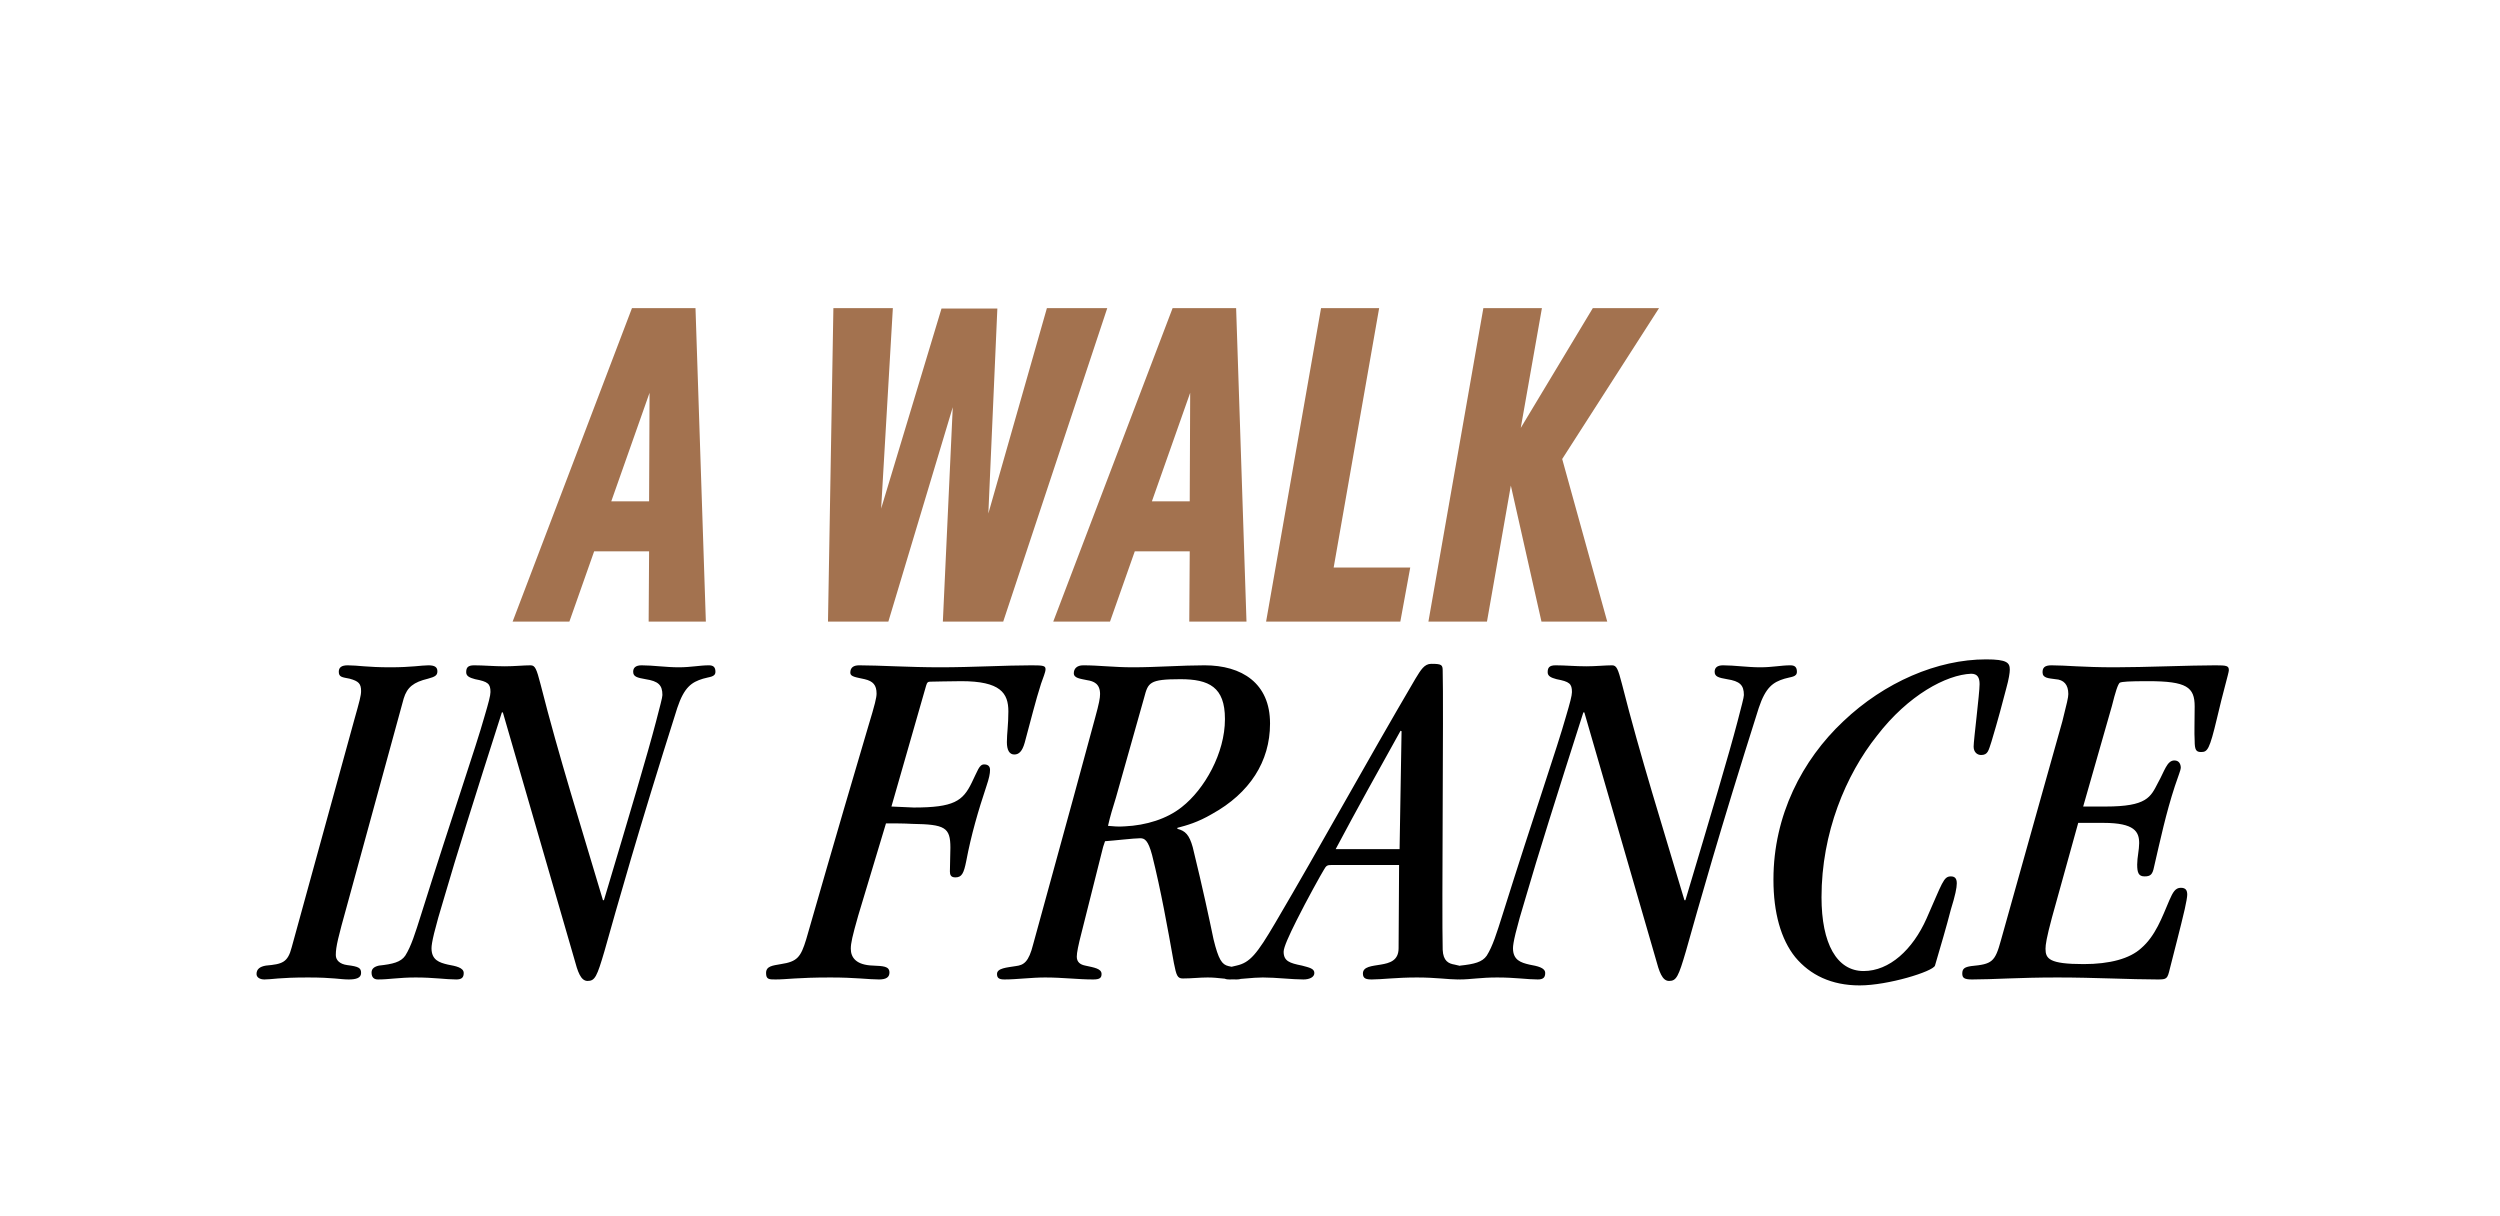
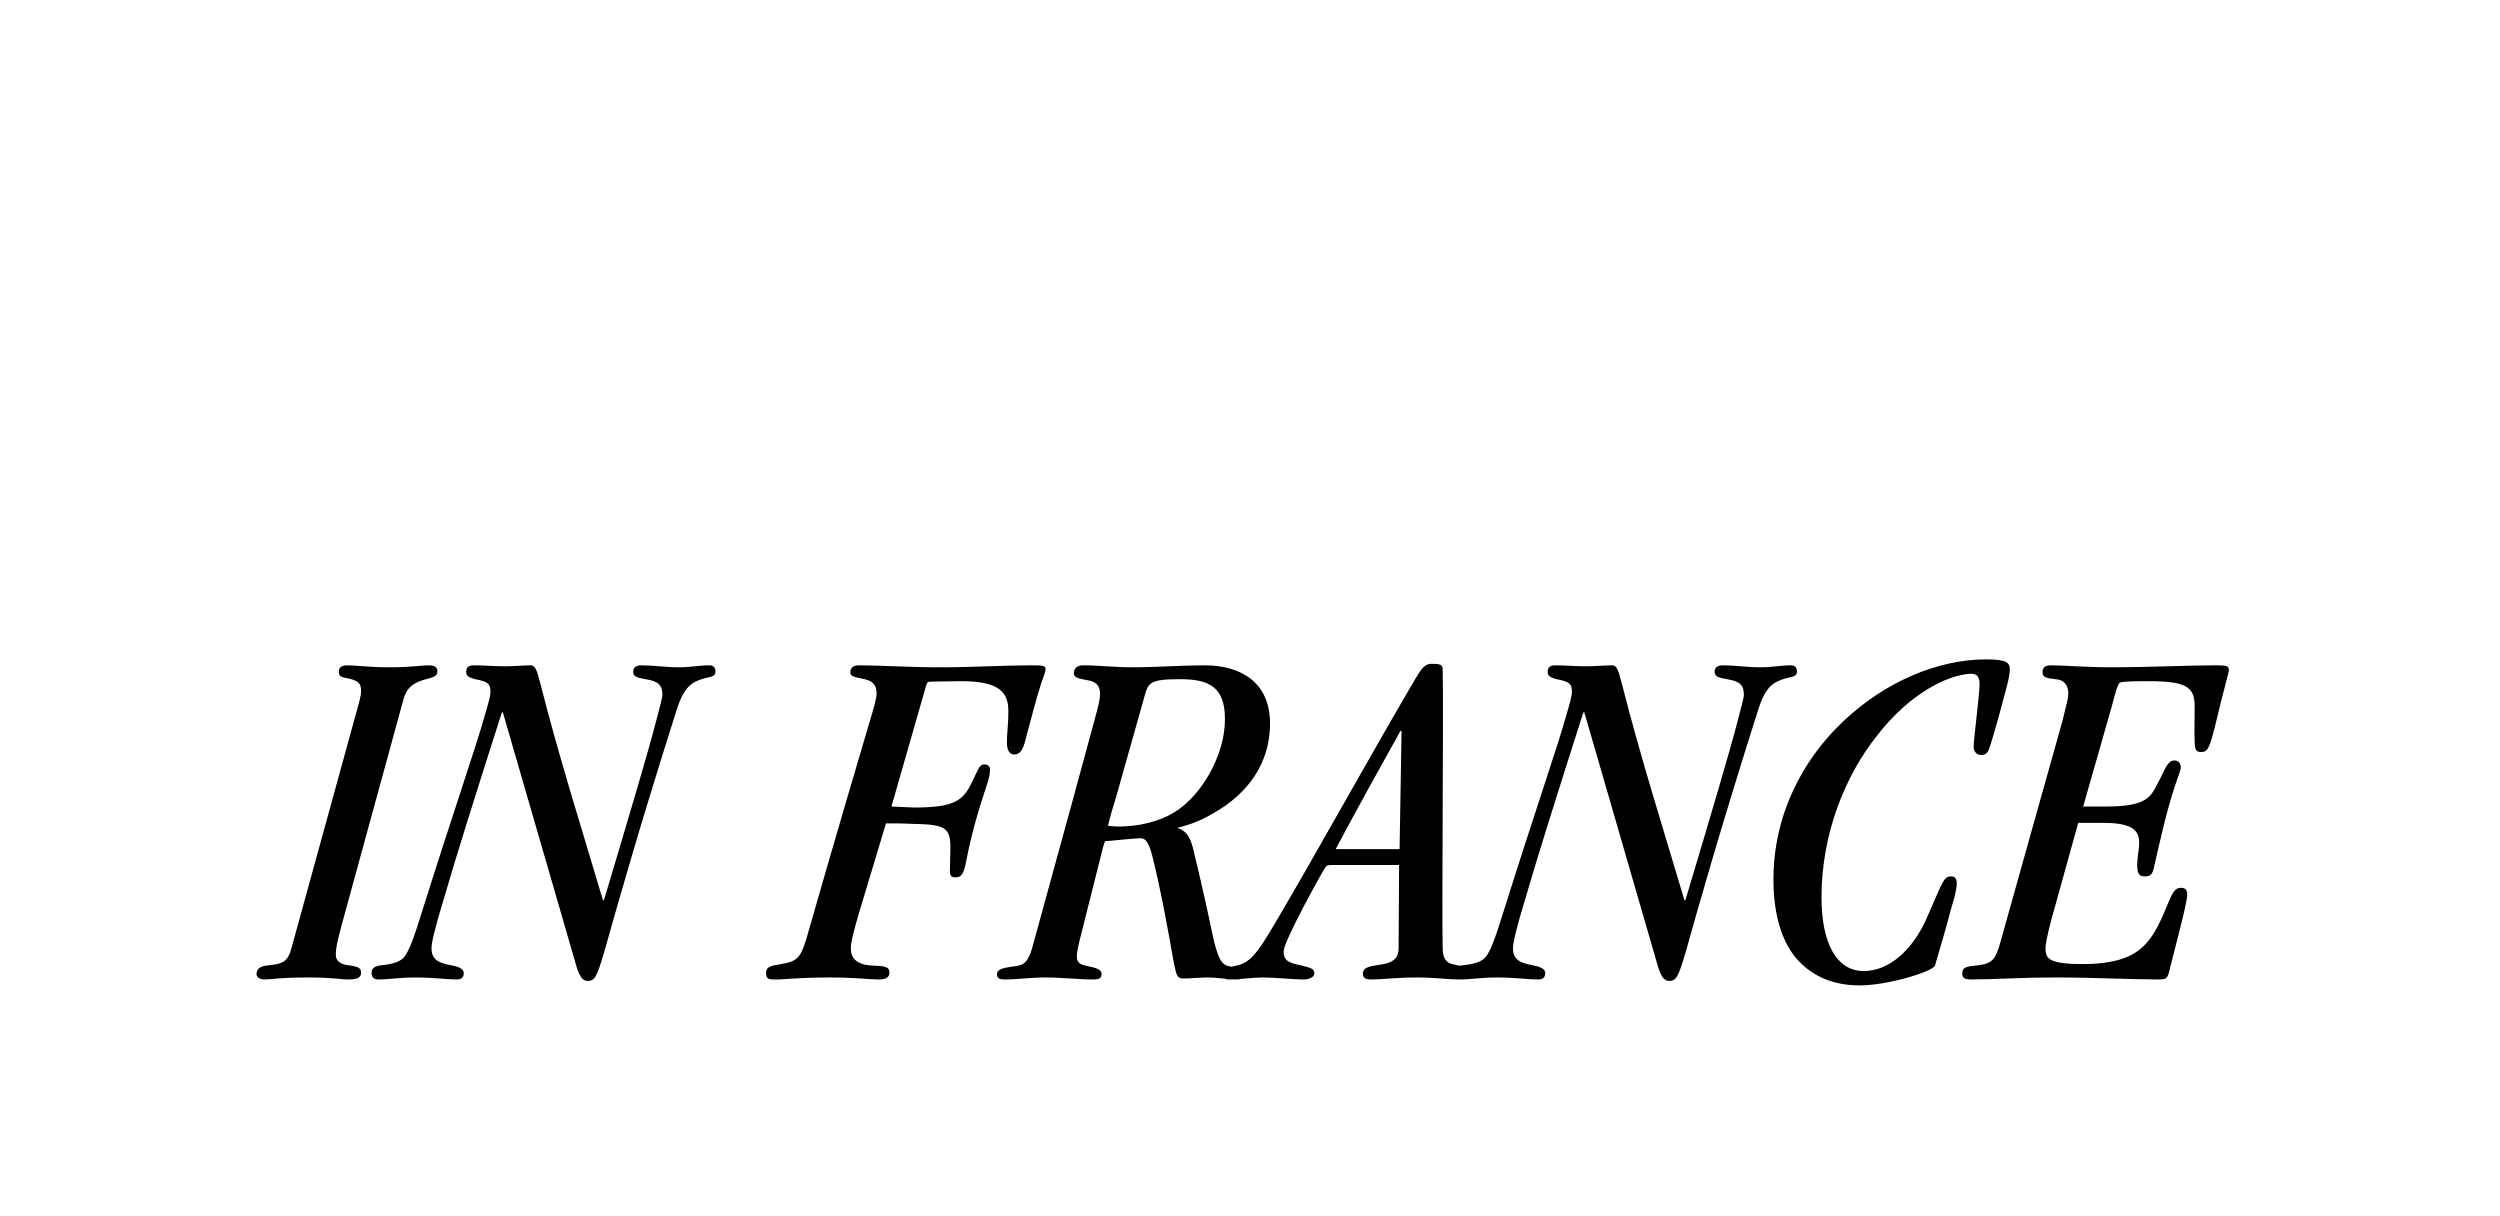
<svg xmlns="http://www.w3.org/2000/svg" width="555" height="270" viewBox="0 0 555 270" fill="none">
-   <path d="M140.3 68.4H154.4L156.7 138H144L144.1 122.4H131.9L126.4 138H113.8L140.3 68.4ZM144.2 87.2L135.7 111.3H144.1L144.2 87.2ZM185.013 68.4H198.213L195.613 112.9L209.013 68.5H221.413L219.413 114L232.413 68.4H245.813L222.713 138H209.313L211.513 90.4L197.213 138H183.813L185.013 68.4ZM260.32 68.4H274.42L276.72 138H264.02L264.12 122.4H251.92L246.42 138H233.82L260.32 68.4ZM264.22 87.2L255.72 111.3H264.12L264.22 87.2ZM293.272 68.4H306.172L296.072 126H313.072L310.872 138H293.972H281.072L293.272 68.4ZM329.307 68.4H342.307L337.607 95L353.607 68.4H368.307L346.807 101.9L356.807 138H342.207L335.407 107.8L330.107 138H317.107L329.307 68.4Z" fill="#A3724F" />
-   <path d="M74.55 211.94V212.05C74.55 213.15 75.43 214.03 77.08 214.25C79.72 214.58 80.16 214.91 80.16 216.01C80.16 217.11 79.06 217.44 77.41 217.44C75.54 217.44 74 217 68.39 217C61.9 217 60.36 217.44 58.71 217.44C57.72 217.44 56.95 217 56.95 216.23C56.95 215.13 57.72 214.58 59.04 214.36C62.67 214.03 63.88 213.7 64.76 210.29L78.62 159.91C79.83 155.62 80.16 154.41 80.16 153.42C80.16 151.77 79.61 151.22 77.63 150.67C75.98 150.34 75.21 150.34 75.21 149.13C75.21 148.14 75.87 147.7 77.19 147.7C79.39 147.7 81.48 148.14 86.65 148.14C91.38 148.14 93.58 147.7 95.12 147.7C96.55 147.7 97.1 148.14 97.1 149.02C97.1 149.9 96.66 150.23 95.01 150.67C91.82 151.44 90.39 152.54 89.62 155.07L76.97 201.27C75.1 207.98 74.55 210.18 74.55 211.94ZM133.855 199.84H134.075C139.795 180.7 143.755 167.39 145.625 160.24C146.505 156.83 147.055 154.85 147.055 154.3C147.055 152.1 146.175 151.22 143.315 150.78C141.445 150.45 140.565 150.23 140.565 149.13C140.565 148.25 141.115 147.7 142.435 147.7C144.965 147.7 147.825 148.14 150.685 148.14C153.435 148.14 155.305 147.7 157.395 147.7C158.385 147.7 158.825 148.14 158.825 149.13C158.825 150.34 157.505 150.23 156.075 150.67C153.545 151.44 151.895 152.54 150.355 157.16C141.555 184.88 137.045 201.05 134.185 211.17C132.535 216.78 132.095 217.77 130.445 217.77C128.905 217.77 128.245 215.68 127.475 212.82L111.635 158.15H111.415C105.365 177.07 101.185 190.38 98.766 198.74C96.346 206.66 95.796 209.41 95.796 210.51C95.796 213.15 97.555 213.7 99.425 214.14C101.185 214.47 102.945 214.8 102.945 216.01C102.945 217 102.505 217.44 101.295 217.44C98.986 217.44 96.346 217 92.275 217C88.535 217 86.445 217.44 83.915 217.44C83.035 217.44 82.486 217 82.486 215.9C82.486 215.02 83.145 214.58 84.135 214.36C87.216 214.03 88.975 213.59 89.966 212.16C91.285 210.07 92.165 207.21 93.486 203.03C100.635 180.26 105.585 166.07 107.565 159.03C108.445 156.06 108.885 154.41 108.885 153.64C108.885 151.77 108.335 151.33 105.475 150.78C104.265 150.45 103.495 150.12 103.495 149.24C103.495 148.25 103.825 147.7 105.255 147.7C107.345 147.7 109.655 147.92 112.075 147.92C114.165 147.92 116.255 147.7 117.795 147.7C118.785 147.7 119.115 148.47 119.995 151.88C124.065 167.94 129.125 183.89 133.855 199.84ZM196.688 182.79L190.528 203.25C189.208 207.87 188.878 209.41 188.878 210.62C188.878 212.6 190.088 214.25 193.828 214.36C196.028 214.47 197.458 214.47 197.458 215.9C197.458 216.89 196.798 217.44 195.148 217.44C192.838 217.44 189.978 217 184.368 217C176.998 217 174.688 217.44 172.158 217.44C170.728 217.44 170.068 217.44 170.068 216.01C170.068 214.47 171.498 214.36 173.368 214.03C176.998 213.48 177.768 212.49 178.978 208.53C185.358 186.31 190.308 169.48 192.728 161.34C194.268 156.28 194.598 154.85 194.598 153.97C194.598 152.1 193.828 151.22 191.958 150.78C189.978 150.34 188.768 150.23 188.768 149.35C188.768 148.14 189.538 147.7 190.748 147.7C195.038 147.7 201.858 148.14 208.678 148.14C215.938 148.14 223.198 147.7 229.028 147.7C231.668 147.7 232.108 147.81 232.108 148.58C232.108 149.24 231.558 150.45 231.118 151.77C229.908 155.51 228.808 160.02 227.488 164.86C226.938 166.84 226.168 167.5 225.178 167.5C224.078 167.5 223.528 166.51 223.528 164.75C223.528 162.88 223.858 160.9 223.858 157.93C223.858 153.86 222.098 151.22 213.408 151.22C210.218 151.22 208.128 151.33 206.588 151.33C206.038 151.33 205.818 151.44 205.598 152.21L197.898 179.05C199.548 179.16 201.198 179.16 202.848 179.27C211.758 179.27 213.738 177.84 215.718 173.77C217.038 171.13 217.368 169.7 218.468 169.7C219.238 169.7 219.788 170.03 219.788 170.91C219.788 171.79 219.568 172.78 219.018 174.43C217.148 180.04 215.608 185.32 214.508 191.15C213.958 193.9 213.518 194.78 212.088 194.78C211.098 194.78 210.878 194.23 210.878 193.46C210.878 192.47 210.988 189.17 210.988 188.18C210.988 183.67 209.778 183.01 202.518 182.9C200.648 182.79 198.668 182.79 196.688 182.79ZM281.946 160.57V160.68C281.946 169.04 277.436 176.08 269.076 180.7C265.886 182.57 263.466 183.23 261.376 183.78V184C263.136 184.44 264.016 185.32 264.786 188.07C267.096 197.53 268.416 203.8 269.406 208.53C270.506 213.04 271.276 214.14 272.706 214.47C275.016 215.02 276.446 215.02 276.446 216.34C276.446 217 275.676 217.44 274.466 217.44C273.476 217.44 272.486 217.33 271.386 217.22C270.396 217.11 269.296 217 268.086 217C266.326 217 264.566 217.22 262.586 217.22C261.376 217.22 261.156 216.56 260.606 213.81C259.176 205.78 257.746 197.75 255.766 189.83C254.886 186.53 254.116 186.09 253.126 186.09C251.806 186.09 247.076 186.64 245.316 186.75C244.986 187.63 244.766 188.4 244.546 189.39L240.146 206.88C239.376 209.85 239.046 211.5 239.046 212.38C239.046 213.59 239.816 214.14 240.916 214.36C242.896 214.8 244.546 215.02 244.546 216.23C244.546 217.11 244.106 217.44 242.676 217.44C239.266 217.44 235.966 217 232.006 217C228.926 217 225.736 217.44 222.986 217.44C221.776 217.44 221.336 217.11 221.336 216.23C221.336 214.91 223.536 214.8 225.516 214.47C227.276 214.25 228.376 213.59 229.366 209.63C237.066 181.58 240.916 167.61 243.116 159.36C243.996 156.17 244.216 154.96 244.216 154.08C244.216 151.77 242.786 151.22 241.356 151C239.816 150.67 238.386 150.56 238.386 149.46C238.386 148.47 239.046 147.7 240.476 147.7C243.996 147.7 247.186 148.14 251.476 148.14C256.756 148.14 262.366 147.7 267.426 147.7C275.676 147.7 281.946 151.66 281.946 160.57ZM271.936 159.69V159.58C271.936 152.54 268.416 150.78 262.036 150.78C255.106 150.78 254.886 151.55 254.006 154.85L247.736 177.07C247.076 179.16 246.416 181.36 245.976 183.34C247.186 183.45 248.286 183.56 249.716 183.45C254.446 183.23 259.066 181.8 262.366 179.16C267.426 175.2 271.936 167.17 271.936 159.69ZM310.597 192.03H295.637C294.647 192.03 294.427 192.14 293.877 193.13C293.327 194.01 290.137 199.73 287.827 204.35C286.177 207.65 284.967 210.29 284.967 211.28C284.967 213.37 286.287 213.81 289.037 214.36C290.687 214.8 291.787 215.02 291.787 216.01C291.787 217 290.577 217.44 289.367 217.44C286.837 217.44 283.317 217 280.347 217C277.927 217 275.287 217.44 272.977 217.44C271.767 217.44 271.437 217.11 271.437 216.34C271.437 215.13 272.427 214.8 274.517 214.36C277.487 213.7 279.027 211.83 283.097 204.9C293.327 187.52 303.117 169.59 314.227 150.67C315.437 148.69 316.207 147.37 317.747 147.37C320.057 147.37 320.277 147.59 320.277 148.91C320.497 156.72 320.057 202.04 320.277 210.84C320.387 213.37 321.597 213.92 322.917 214.14C324.237 214.47 325.557 214.58 325.557 215.79C325.557 217 325.227 217.44 323.577 217.44C321.597 217.44 318.737 217 314.557 217C309.937 217 306.747 217.44 304.547 217.44C303.227 217.44 302.567 217.22 302.567 216.12C302.567 214.58 304.547 214.47 306.527 214.14C308.507 213.81 310.487 213.26 310.487 210.51C310.487 205.23 310.597 198.3 310.597 192.03ZM310.707 188.51L311.147 162.33L310.927 162.22C306.087 170.91 301.247 179.6 296.517 188.51H310.707ZM373.943 199.84H374.163C379.883 180.7 383.843 167.39 385.713 160.24C386.593 156.83 387.143 154.85 387.143 154.3C387.143 152.1 386.263 151.22 383.403 150.78C381.533 150.45 380.653 150.23 380.653 149.13C380.653 148.25 381.203 147.7 382.523 147.7C385.053 147.7 387.913 148.14 390.773 148.14C393.523 148.14 395.393 147.7 397.483 147.7C398.473 147.7 398.913 148.14 398.913 149.13C398.913 150.34 397.593 150.23 396.163 150.67C393.633 151.44 391.983 152.54 390.443 157.16C381.643 184.88 377.133 201.05 374.273 211.17C372.623 216.78 372.183 217.77 370.533 217.77C368.993 217.77 368.333 215.68 367.563 212.82L351.723 158.15H351.503C345.453 177.07 341.273 190.38 338.853 198.74C336.433 206.66 335.883 209.41 335.883 210.51C335.883 213.15 337.643 213.7 339.513 214.14C341.273 214.47 343.033 214.8 343.033 216.01C343.033 217 342.593 217.44 341.383 217.44C339.073 217.44 336.433 217 332.363 217C328.623 217 326.533 217.44 324.003 217.44C323.123 217.44 322.573 217 322.573 215.9C322.573 215.02 323.233 214.58 324.223 214.36C327.303 214.03 329.063 213.59 330.053 212.16C331.373 210.07 332.253 207.21 333.573 203.03C340.723 180.26 345.673 166.07 347.653 159.03C348.533 156.06 348.973 154.41 348.973 153.64C348.973 151.77 348.423 151.33 345.563 150.78C344.353 150.45 343.583 150.12 343.583 149.24C343.583 148.25 343.913 147.7 345.343 147.7C347.433 147.7 349.743 147.92 352.163 147.92C354.253 147.92 356.343 147.7 357.883 147.7C358.873 147.7 359.203 148.47 360.083 151.88C364.153 167.94 369.213 183.89 373.943 199.84ZM393.706 195.33V195.22C393.706 181.03 400.086 168.71 409.216 160.13C418.346 151.44 430.116 146.38 440.896 146.38C445.626 146.38 446.176 147.15 446.176 148.69C446.176 149.35 445.956 150.78 445.406 152.76C444.636 155.73 443.536 159.91 442.106 164.64C441.446 166.62 441.336 167.61 439.796 167.61C438.916 167.61 438.146 166.95 438.146 165.74C438.146 164.31 439.466 153.97 439.466 151.88C439.466 150.45 439.026 149.57 437.596 149.57C432.096 149.79 423.626 154.3 416.696 163.32C409.766 172.01 404.376 184.88 404.376 199.18C404.376 209.52 407.786 215.57 413.726 215.57C419.446 215.57 424.616 210.84 427.696 203.91C431.216 195.99 431.436 194.56 433.086 194.56C433.966 194.56 434.406 195 434.406 196.1C434.406 197.09 434.076 198.74 433.086 201.93C432.096 205.78 430.886 209.85 429.566 214.36C429.126 215.68 419.116 218.76 412.846 218.76C406.576 218.76 401.846 216.45 398.546 212.49C395.356 208.53 393.706 202.59 393.706 195.33ZM461.365 182.68L455.535 203.69C454.325 208.2 454.105 209.74 454.105 210.62C454.105 212.82 454.875 214.03 462.575 214.03C468.405 214.03 472.805 212.82 475.335 210.51C478.525 207.76 479.955 203.69 481.605 199.84C482.375 198.08 482.925 197.09 484.135 197.09C485.235 197.09 485.565 197.64 485.565 198.63C485.565 199.07 485.345 200.39 485.015 201.82C484.025 206.11 482.705 211.06 481.715 215.02C481.165 217.33 481.055 217.44 478.965 217.44C473.025 217.44 464.995 217 456.745 217C448.055 217 442.445 217.44 437.825 217.44C436.065 217.44 435.625 217.11 435.625 216.12C435.625 215.02 436.175 214.69 437.605 214.47C442.225 214.03 442.885 213.59 444.205 208.75C452.455 179.38 456.085 166.29 457.845 160.13C458.835 156.17 459.165 154.85 459.165 154.08C459.165 151.99 458.175 150.89 456.305 150.78C454.765 150.56 453.445 150.56 453.445 149.24C453.445 148.25 453.885 147.7 455.425 147.7C458.615 147.7 462.245 148.14 469.505 148.14C476.105 148.14 486.225 147.7 491.835 147.7C494.365 147.7 494.805 147.81 494.805 148.8C494.805 149.35 493.485 153.75 492.165 159.47C490.515 166.4 490.075 166.95 488.645 166.95C487.545 166.95 487.215 166.51 487.215 164.42C487.105 162.55 487.215 160.46 487.215 156.83C487.215 152.54 485.455 151.22 476.875 151.22C472.585 151.22 471.155 151.33 470.605 151.55C470.165 151.88 469.615 153.64 468.845 156.72L462.465 179.05H467.415C476.655 179.05 477.425 176.96 479.075 173.77C480.505 171.24 481.055 168.82 482.705 168.82C483.805 168.82 484.135 169.7 484.135 170.47C484.135 170.91 483.585 172.23 482.815 174.54C480.835 180.59 479.625 186.31 478.195 192.47C477.865 194.12 477.425 194.56 476.105 194.56C474.785 194.56 474.455 193.79 474.455 191.92C474.455 190.38 474.895 188.62 474.895 187.19C474.895 184.66 473.905 182.68 466.975 182.68H461.365Z" fill="black" />
+   <path d="M74.55 211.94V212.05C74.55 213.15 75.43 214.03 77.08 214.25C79.72 214.58 80.16 214.91 80.16 216.01C80.16 217.11 79.06 217.44 77.41 217.44C75.54 217.44 74 217 68.39 217C61.9 217 60.36 217.44 58.71 217.44C57.72 217.44 56.95 217 56.95 216.23C56.95 215.13 57.72 214.58 59.04 214.36C62.67 214.03 63.88 213.7 64.76 210.29L78.62 159.91C79.83 155.62 80.16 154.41 80.16 153.42C80.16 151.77 79.61 151.22 77.63 150.67C75.98 150.34 75.21 150.34 75.21 149.13C75.21 148.14 75.87 147.7 77.19 147.7C79.39 147.7 81.48 148.14 86.65 148.14C91.38 148.14 93.58 147.7 95.12 147.7C96.55 147.7 97.1 148.14 97.1 149.02C97.1 149.9 96.66 150.23 95.01 150.67C91.82 151.44 90.39 152.54 89.62 155.07L76.97 201.27C75.1 207.98 74.55 210.18 74.55 211.94ZM133.855 199.84H134.075C139.795 180.7 143.755 167.39 145.625 160.24C146.505 156.83 147.055 154.85 147.055 154.3C147.055 152.1 146.175 151.22 143.315 150.78C141.445 150.45 140.565 150.23 140.565 149.13C140.565 148.25 141.115 147.7 142.435 147.7C144.965 147.7 147.825 148.14 150.685 148.14C153.435 148.14 155.305 147.7 157.395 147.7C158.385 147.7 158.825 148.14 158.825 149.13C158.825 150.34 157.505 150.23 156.075 150.67C153.545 151.44 151.895 152.54 150.355 157.16C141.555 184.88 137.045 201.05 134.185 211.17C132.535 216.78 132.095 217.77 130.445 217.77C128.905 217.77 128.245 215.68 127.475 212.82L111.635 158.15H111.415C105.365 177.07 101.185 190.38 98.766 198.74C96.346 206.66 95.796 209.41 95.796 210.51C95.796 213.15 97.555 213.7 99.425 214.14C101.185 214.47 102.945 214.8 102.945 216.01C102.945 217 102.505 217.44 101.295 217.44C98.986 217.44 96.346 217 92.275 217C88.535 217 86.445 217.44 83.915 217.44C83.035 217.44 82.486 217 82.486 215.9C82.486 215.02 83.145 214.58 84.135 214.36C87.216 214.03 88.975 213.59 89.966 212.16C91.285 210.07 92.165 207.21 93.486 203.03C100.635 180.26 105.585 166.07 107.565 159.03C108.445 156.06 108.885 154.41 108.885 153.64C108.885 151.77 108.335 151.33 105.475 150.78C104.265 150.45 103.495 150.12 103.495 149.24C103.495 148.25 103.825 147.7 105.255 147.7C107.345 147.7 109.655 147.92 112.075 147.92C114.165 147.92 116.255 147.7 117.795 147.7C118.785 147.7 119.115 148.47 119.995 151.88C124.065 167.94 129.125 183.89 133.855 199.84ZM196.688 182.79L190.528 203.25C189.208 207.87 188.878 209.41 188.878 210.62C188.878 212.6 190.088 214.25 193.828 214.36C196.028 214.47 197.458 214.47 197.458 215.9C197.458 216.89 196.798 217.44 195.148 217.44C192.838 217.44 189.978 217 184.368 217C176.998 217 174.688 217.44 172.158 217.44C170.728 217.44 170.068 217.44 170.068 216.01C170.068 214.47 171.498 214.36 173.368 214.03C176.998 213.48 177.768 212.49 178.978 208.53C185.358 186.31 190.308 169.48 192.728 161.34C194.268 156.28 194.598 154.85 194.598 153.97C194.598 152.1 193.828 151.22 191.958 150.78C189.978 150.34 188.768 150.23 188.768 149.35C188.768 148.14 189.538 147.7 190.748 147.7C195.038 147.7 201.858 148.14 208.678 148.14C215.938 148.14 223.198 147.7 229.028 147.7C231.668 147.7 232.108 147.81 232.108 148.58C232.108 149.24 231.558 150.45 231.118 151.77C229.908 155.51 228.808 160.02 227.488 164.86C226.938 166.84 226.168 167.5 225.178 167.5C224.078 167.5 223.528 166.51 223.528 164.75C223.528 162.88 223.858 160.9 223.858 157.93C223.858 153.86 222.098 151.22 213.408 151.22C210.218 151.22 208.128 151.33 206.588 151.33C206.038 151.33 205.818 151.44 205.598 152.21L197.898 179.05C199.548 179.16 201.198 179.16 202.848 179.27C211.758 179.27 213.738 177.84 215.718 173.77C217.038 171.13 217.368 169.7 218.468 169.7C219.238 169.7 219.788 170.03 219.788 170.91C219.788 171.79 219.568 172.78 219.018 174.43C217.148 180.04 215.608 185.32 214.508 191.15C213.958 193.9 213.518 194.78 212.088 194.78C211.098 194.78 210.878 194.23 210.878 193.46C210.878 192.47 210.988 189.17 210.988 188.18C210.988 183.67 209.778 183.01 202.518 182.9C200.648 182.79 198.668 182.79 196.688 182.79ZM281.946 160.57V160.68C281.946 169.04 277.436 176.08 269.076 180.7C265.886 182.57 263.466 183.23 261.376 183.78C263.136 184.44 264.016 185.32 264.786 188.07C267.096 197.53 268.416 203.8 269.406 208.53C270.506 213.04 271.276 214.14 272.706 214.47C275.016 215.02 276.446 215.02 276.446 216.34C276.446 217 275.676 217.44 274.466 217.44C273.476 217.44 272.486 217.33 271.386 217.22C270.396 217.11 269.296 217 268.086 217C266.326 217 264.566 217.22 262.586 217.22C261.376 217.22 261.156 216.56 260.606 213.81C259.176 205.78 257.746 197.75 255.766 189.83C254.886 186.53 254.116 186.09 253.126 186.09C251.806 186.09 247.076 186.64 245.316 186.75C244.986 187.63 244.766 188.4 244.546 189.39L240.146 206.88C239.376 209.85 239.046 211.5 239.046 212.38C239.046 213.59 239.816 214.14 240.916 214.36C242.896 214.8 244.546 215.02 244.546 216.23C244.546 217.11 244.106 217.44 242.676 217.44C239.266 217.44 235.966 217 232.006 217C228.926 217 225.736 217.44 222.986 217.44C221.776 217.44 221.336 217.11 221.336 216.23C221.336 214.91 223.536 214.8 225.516 214.47C227.276 214.25 228.376 213.59 229.366 209.63C237.066 181.58 240.916 167.61 243.116 159.36C243.996 156.17 244.216 154.96 244.216 154.08C244.216 151.77 242.786 151.22 241.356 151C239.816 150.67 238.386 150.56 238.386 149.46C238.386 148.47 239.046 147.7 240.476 147.7C243.996 147.7 247.186 148.14 251.476 148.14C256.756 148.14 262.366 147.7 267.426 147.7C275.676 147.7 281.946 151.66 281.946 160.57ZM271.936 159.69V159.58C271.936 152.54 268.416 150.78 262.036 150.78C255.106 150.78 254.886 151.55 254.006 154.85L247.736 177.07C247.076 179.16 246.416 181.36 245.976 183.34C247.186 183.45 248.286 183.56 249.716 183.45C254.446 183.23 259.066 181.8 262.366 179.16C267.426 175.2 271.936 167.17 271.936 159.69ZM310.597 192.03H295.637C294.647 192.03 294.427 192.14 293.877 193.13C293.327 194.01 290.137 199.73 287.827 204.35C286.177 207.65 284.967 210.29 284.967 211.28C284.967 213.37 286.287 213.81 289.037 214.36C290.687 214.8 291.787 215.02 291.787 216.01C291.787 217 290.577 217.44 289.367 217.44C286.837 217.44 283.317 217 280.347 217C277.927 217 275.287 217.44 272.977 217.44C271.767 217.44 271.437 217.11 271.437 216.34C271.437 215.13 272.427 214.8 274.517 214.36C277.487 213.7 279.027 211.83 283.097 204.9C293.327 187.52 303.117 169.59 314.227 150.67C315.437 148.69 316.207 147.37 317.747 147.37C320.057 147.37 320.277 147.59 320.277 148.91C320.497 156.72 320.057 202.04 320.277 210.84C320.387 213.37 321.597 213.92 322.917 214.14C324.237 214.47 325.557 214.58 325.557 215.79C325.557 217 325.227 217.44 323.577 217.44C321.597 217.44 318.737 217 314.557 217C309.937 217 306.747 217.44 304.547 217.44C303.227 217.44 302.567 217.22 302.567 216.12C302.567 214.58 304.547 214.47 306.527 214.14C308.507 213.81 310.487 213.26 310.487 210.51C310.487 205.23 310.597 198.3 310.597 192.03ZM310.707 188.51L311.147 162.33L310.927 162.22C306.087 170.91 301.247 179.6 296.517 188.51H310.707ZM373.943 199.84H374.163C379.883 180.7 383.843 167.39 385.713 160.24C386.593 156.83 387.143 154.85 387.143 154.3C387.143 152.1 386.263 151.22 383.403 150.78C381.533 150.45 380.653 150.23 380.653 149.13C380.653 148.25 381.203 147.7 382.523 147.7C385.053 147.7 387.913 148.14 390.773 148.14C393.523 148.14 395.393 147.7 397.483 147.7C398.473 147.7 398.913 148.14 398.913 149.13C398.913 150.34 397.593 150.23 396.163 150.67C393.633 151.44 391.983 152.54 390.443 157.16C381.643 184.88 377.133 201.05 374.273 211.17C372.623 216.78 372.183 217.77 370.533 217.77C368.993 217.77 368.333 215.68 367.563 212.82L351.723 158.15H351.503C345.453 177.07 341.273 190.38 338.853 198.74C336.433 206.66 335.883 209.41 335.883 210.51C335.883 213.15 337.643 213.7 339.513 214.14C341.273 214.47 343.033 214.8 343.033 216.01C343.033 217 342.593 217.44 341.383 217.44C339.073 217.44 336.433 217 332.363 217C328.623 217 326.533 217.44 324.003 217.44C323.123 217.44 322.573 217 322.573 215.9C322.573 215.02 323.233 214.58 324.223 214.36C327.303 214.03 329.063 213.59 330.053 212.16C331.373 210.07 332.253 207.21 333.573 203.03C340.723 180.26 345.673 166.07 347.653 159.03C348.533 156.06 348.973 154.41 348.973 153.64C348.973 151.77 348.423 151.33 345.563 150.78C344.353 150.45 343.583 150.12 343.583 149.24C343.583 148.25 343.913 147.7 345.343 147.7C347.433 147.7 349.743 147.92 352.163 147.92C354.253 147.92 356.343 147.7 357.883 147.7C358.873 147.7 359.203 148.47 360.083 151.88C364.153 167.94 369.213 183.89 373.943 199.84ZM393.706 195.33V195.22C393.706 181.03 400.086 168.71 409.216 160.13C418.346 151.44 430.116 146.38 440.896 146.38C445.626 146.38 446.176 147.15 446.176 148.69C446.176 149.35 445.956 150.78 445.406 152.76C444.636 155.73 443.536 159.91 442.106 164.64C441.446 166.62 441.336 167.61 439.796 167.61C438.916 167.61 438.146 166.95 438.146 165.74C438.146 164.31 439.466 153.97 439.466 151.88C439.466 150.45 439.026 149.57 437.596 149.57C432.096 149.79 423.626 154.3 416.696 163.32C409.766 172.01 404.376 184.88 404.376 199.18C404.376 209.52 407.786 215.57 413.726 215.57C419.446 215.57 424.616 210.84 427.696 203.91C431.216 195.99 431.436 194.56 433.086 194.56C433.966 194.56 434.406 195 434.406 196.1C434.406 197.09 434.076 198.74 433.086 201.93C432.096 205.78 430.886 209.85 429.566 214.36C429.126 215.68 419.116 218.76 412.846 218.76C406.576 218.76 401.846 216.45 398.546 212.49C395.356 208.53 393.706 202.59 393.706 195.33ZM461.365 182.68L455.535 203.69C454.325 208.2 454.105 209.74 454.105 210.62C454.105 212.82 454.875 214.03 462.575 214.03C468.405 214.03 472.805 212.82 475.335 210.51C478.525 207.76 479.955 203.69 481.605 199.84C482.375 198.08 482.925 197.09 484.135 197.09C485.235 197.09 485.565 197.64 485.565 198.63C485.565 199.07 485.345 200.39 485.015 201.82C484.025 206.11 482.705 211.06 481.715 215.02C481.165 217.33 481.055 217.44 478.965 217.44C473.025 217.44 464.995 217 456.745 217C448.055 217 442.445 217.44 437.825 217.44C436.065 217.44 435.625 217.11 435.625 216.12C435.625 215.02 436.175 214.69 437.605 214.47C442.225 214.03 442.885 213.59 444.205 208.75C452.455 179.38 456.085 166.29 457.845 160.13C458.835 156.17 459.165 154.85 459.165 154.08C459.165 151.99 458.175 150.89 456.305 150.78C454.765 150.56 453.445 150.56 453.445 149.24C453.445 148.25 453.885 147.7 455.425 147.7C458.615 147.7 462.245 148.14 469.505 148.14C476.105 148.14 486.225 147.7 491.835 147.7C494.365 147.7 494.805 147.81 494.805 148.8C494.805 149.35 493.485 153.75 492.165 159.47C490.515 166.4 490.075 166.95 488.645 166.95C487.545 166.95 487.215 166.51 487.215 164.42C487.105 162.55 487.215 160.46 487.215 156.83C487.215 152.54 485.455 151.22 476.875 151.22C472.585 151.22 471.155 151.33 470.605 151.55C470.165 151.88 469.615 153.64 468.845 156.72L462.465 179.05H467.415C476.655 179.05 477.425 176.96 479.075 173.77C480.505 171.24 481.055 168.82 482.705 168.82C483.805 168.82 484.135 169.7 484.135 170.47C484.135 170.91 483.585 172.23 482.815 174.54C480.835 180.59 479.625 186.31 478.195 192.47C477.865 194.12 477.425 194.56 476.105 194.56C474.785 194.56 474.455 193.79 474.455 191.92C474.455 190.38 474.895 188.62 474.895 187.19C474.895 184.66 473.905 182.68 466.975 182.68H461.365Z" fill="black" />
</svg>